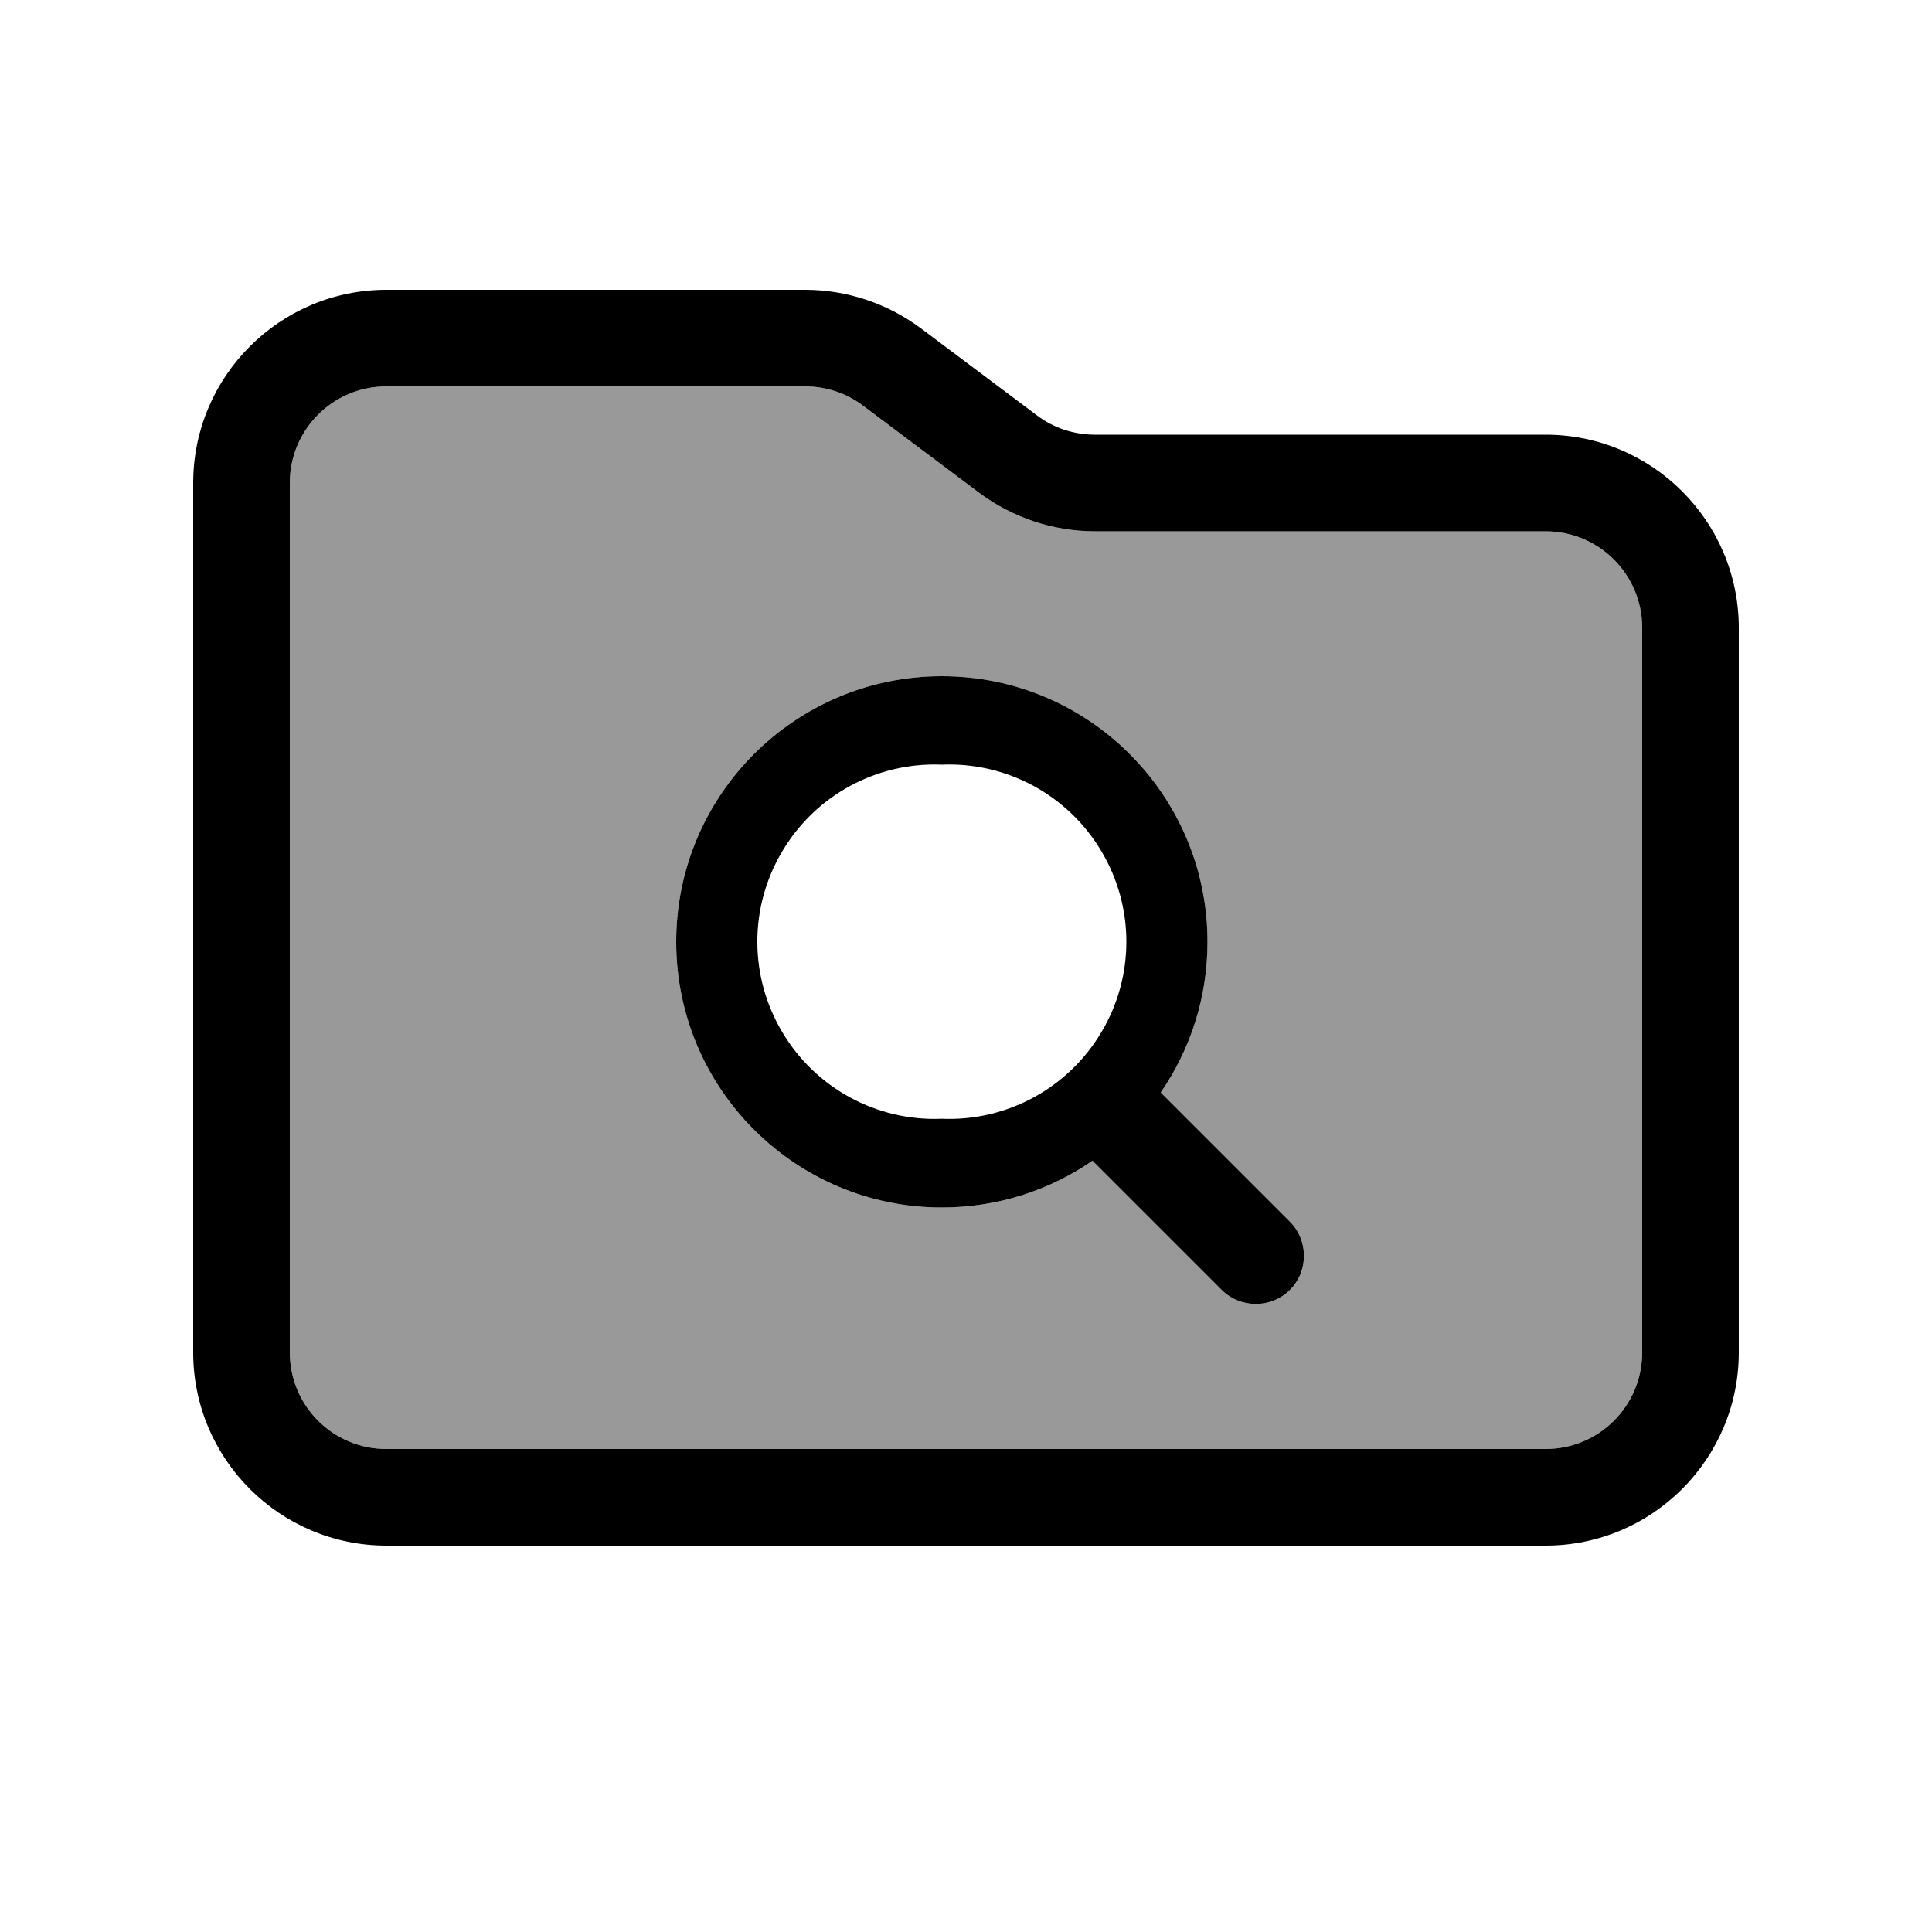
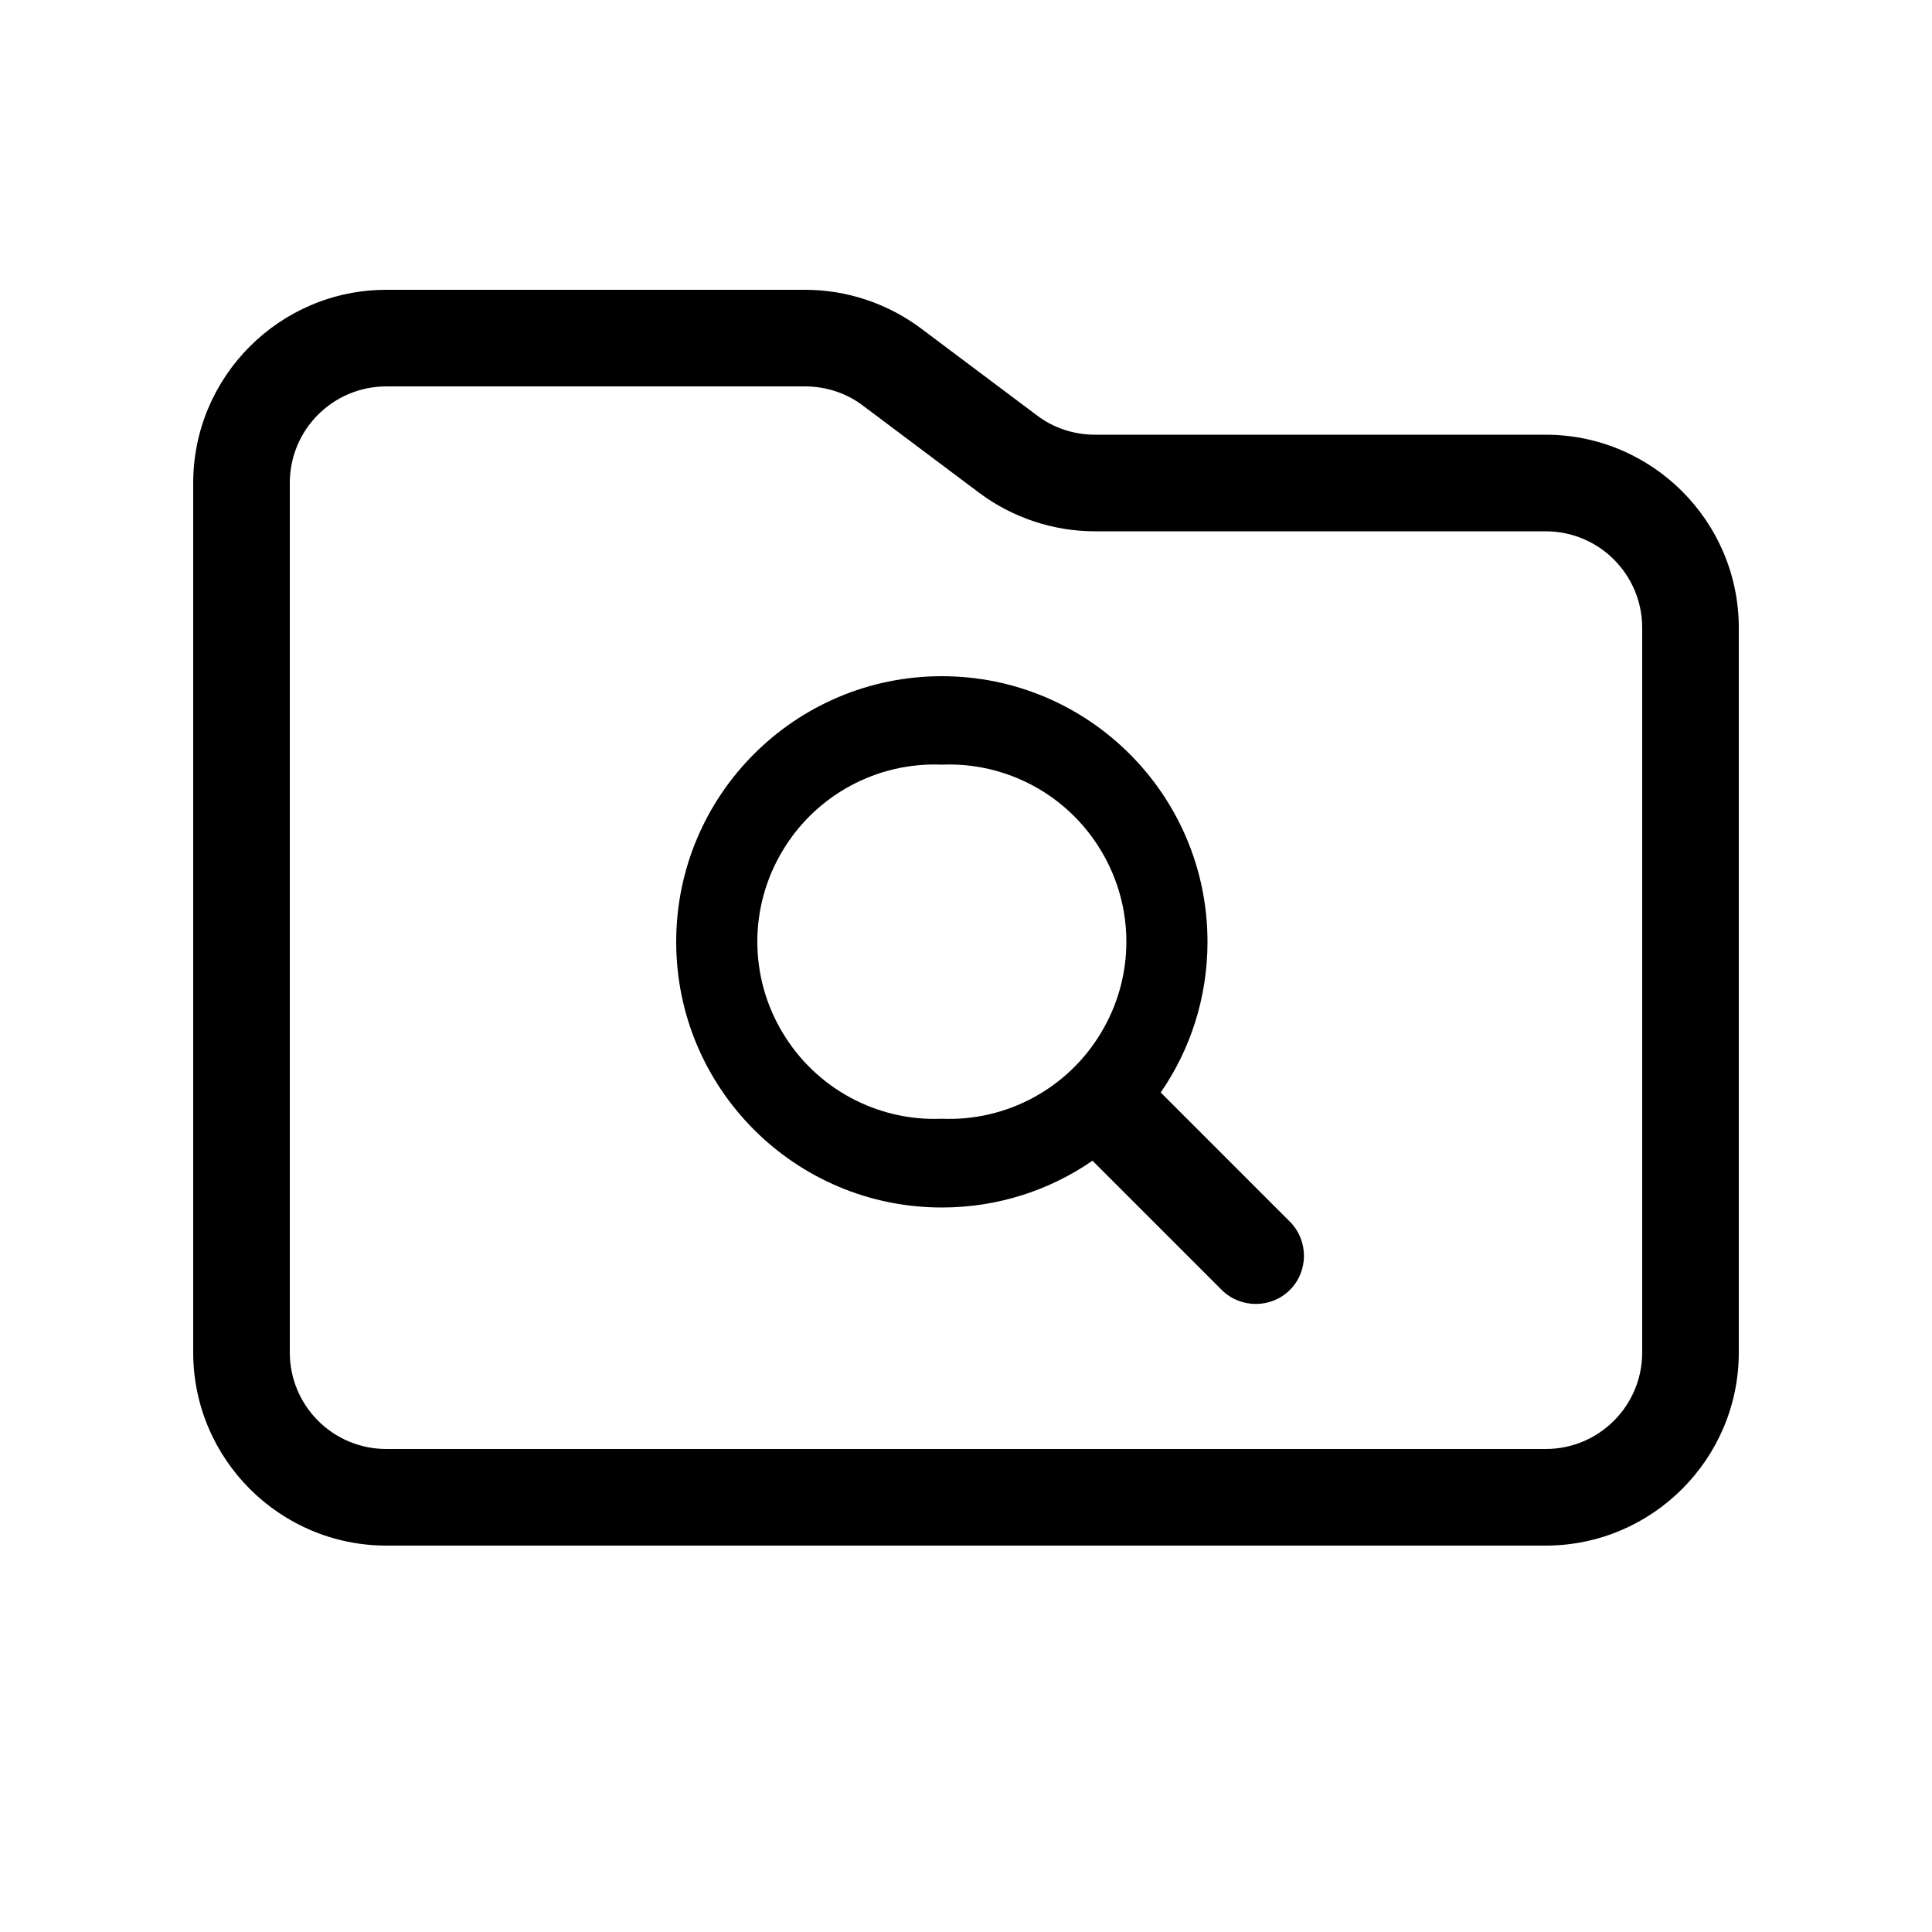
<svg xmlns="http://www.w3.org/2000/svg" viewBox="0 0 640 640">
-   <path opacity=".4" fill="currentColor" d="M96 160L96 448C96 465.7 110.3 480 128 480L512 480C529.7 480 544 465.7 544 448L544 208C544 190.3 529.7 176 512 176L362.7 176C348.9 176 335.4 171.5 324.3 163.2L285.9 134.4C280.4 130.2 273.6 128 266.7 128L128 128C110.3 128 96 142.3 96 160zM224 312C224 263.4 263.4 224 312 224C360.6 224 400 263.4 400 312C400 330.5 394.3 347.7 384.5 361.9L427.3 404.7C433.5 410.9 433.5 421.1 427.3 427.3C421.1 433.5 410.9 433.5 404.7 427.3L361.9 384.5C347.7 394.3 330.5 400 312 400C263.4 400 224 360.6 224 312z" />
  <path fill="currentColor" d="M512 480L128 480C110.3 480 96 465.7 96 448L96 160C96 142.3 110.3 128 128 128L266.7 128C273.6 128 280.4 130.2 285.9 134.4L324.3 163.2C335.4 171.5 348.9 176 362.7 176L512 176C529.7 176 544 190.3 544 208L544 448C544 465.7 529.7 480 512 480zM128 512L512 512C547.3 512 576 483.3 576 448L576 208C576 172.7 547.3 144 512 144L362.7 144C355.8 144 349 141.8 343.5 137.6L305.1 108.8C294 100.5 280.5 96 266.7 96L128 96C92.7 96 64 124.7 64 160L64 448C64 483.3 92.7 512 128 512zM312 253.3C333.5 252.4 353.8 263.4 364.8 281.9C375.9 300.4 375.9 323.5 364.8 342C353.8 360.5 333.5 371.5 312 370.6C290.5 371.5 270.2 360.5 259.2 342C248.1 323.5 248.1 300.4 259.2 281.9C270.2 263.4 290.5 252.4 312 253.3zM312 400C330.5 400 347.7 394.3 361.9 384.5L404.7 427.3C410.9 433.5 421.1 433.5 427.3 427.3C433.5 421.1 433.5 410.9 427.3 404.7L384.5 361.9C394.3 347.7 400 330.5 400 312C400 263.4 360.6 224 312 224C263.4 224 224 263.4 224 312C224 360.6 263.4 400 312 400z" />
</svg>